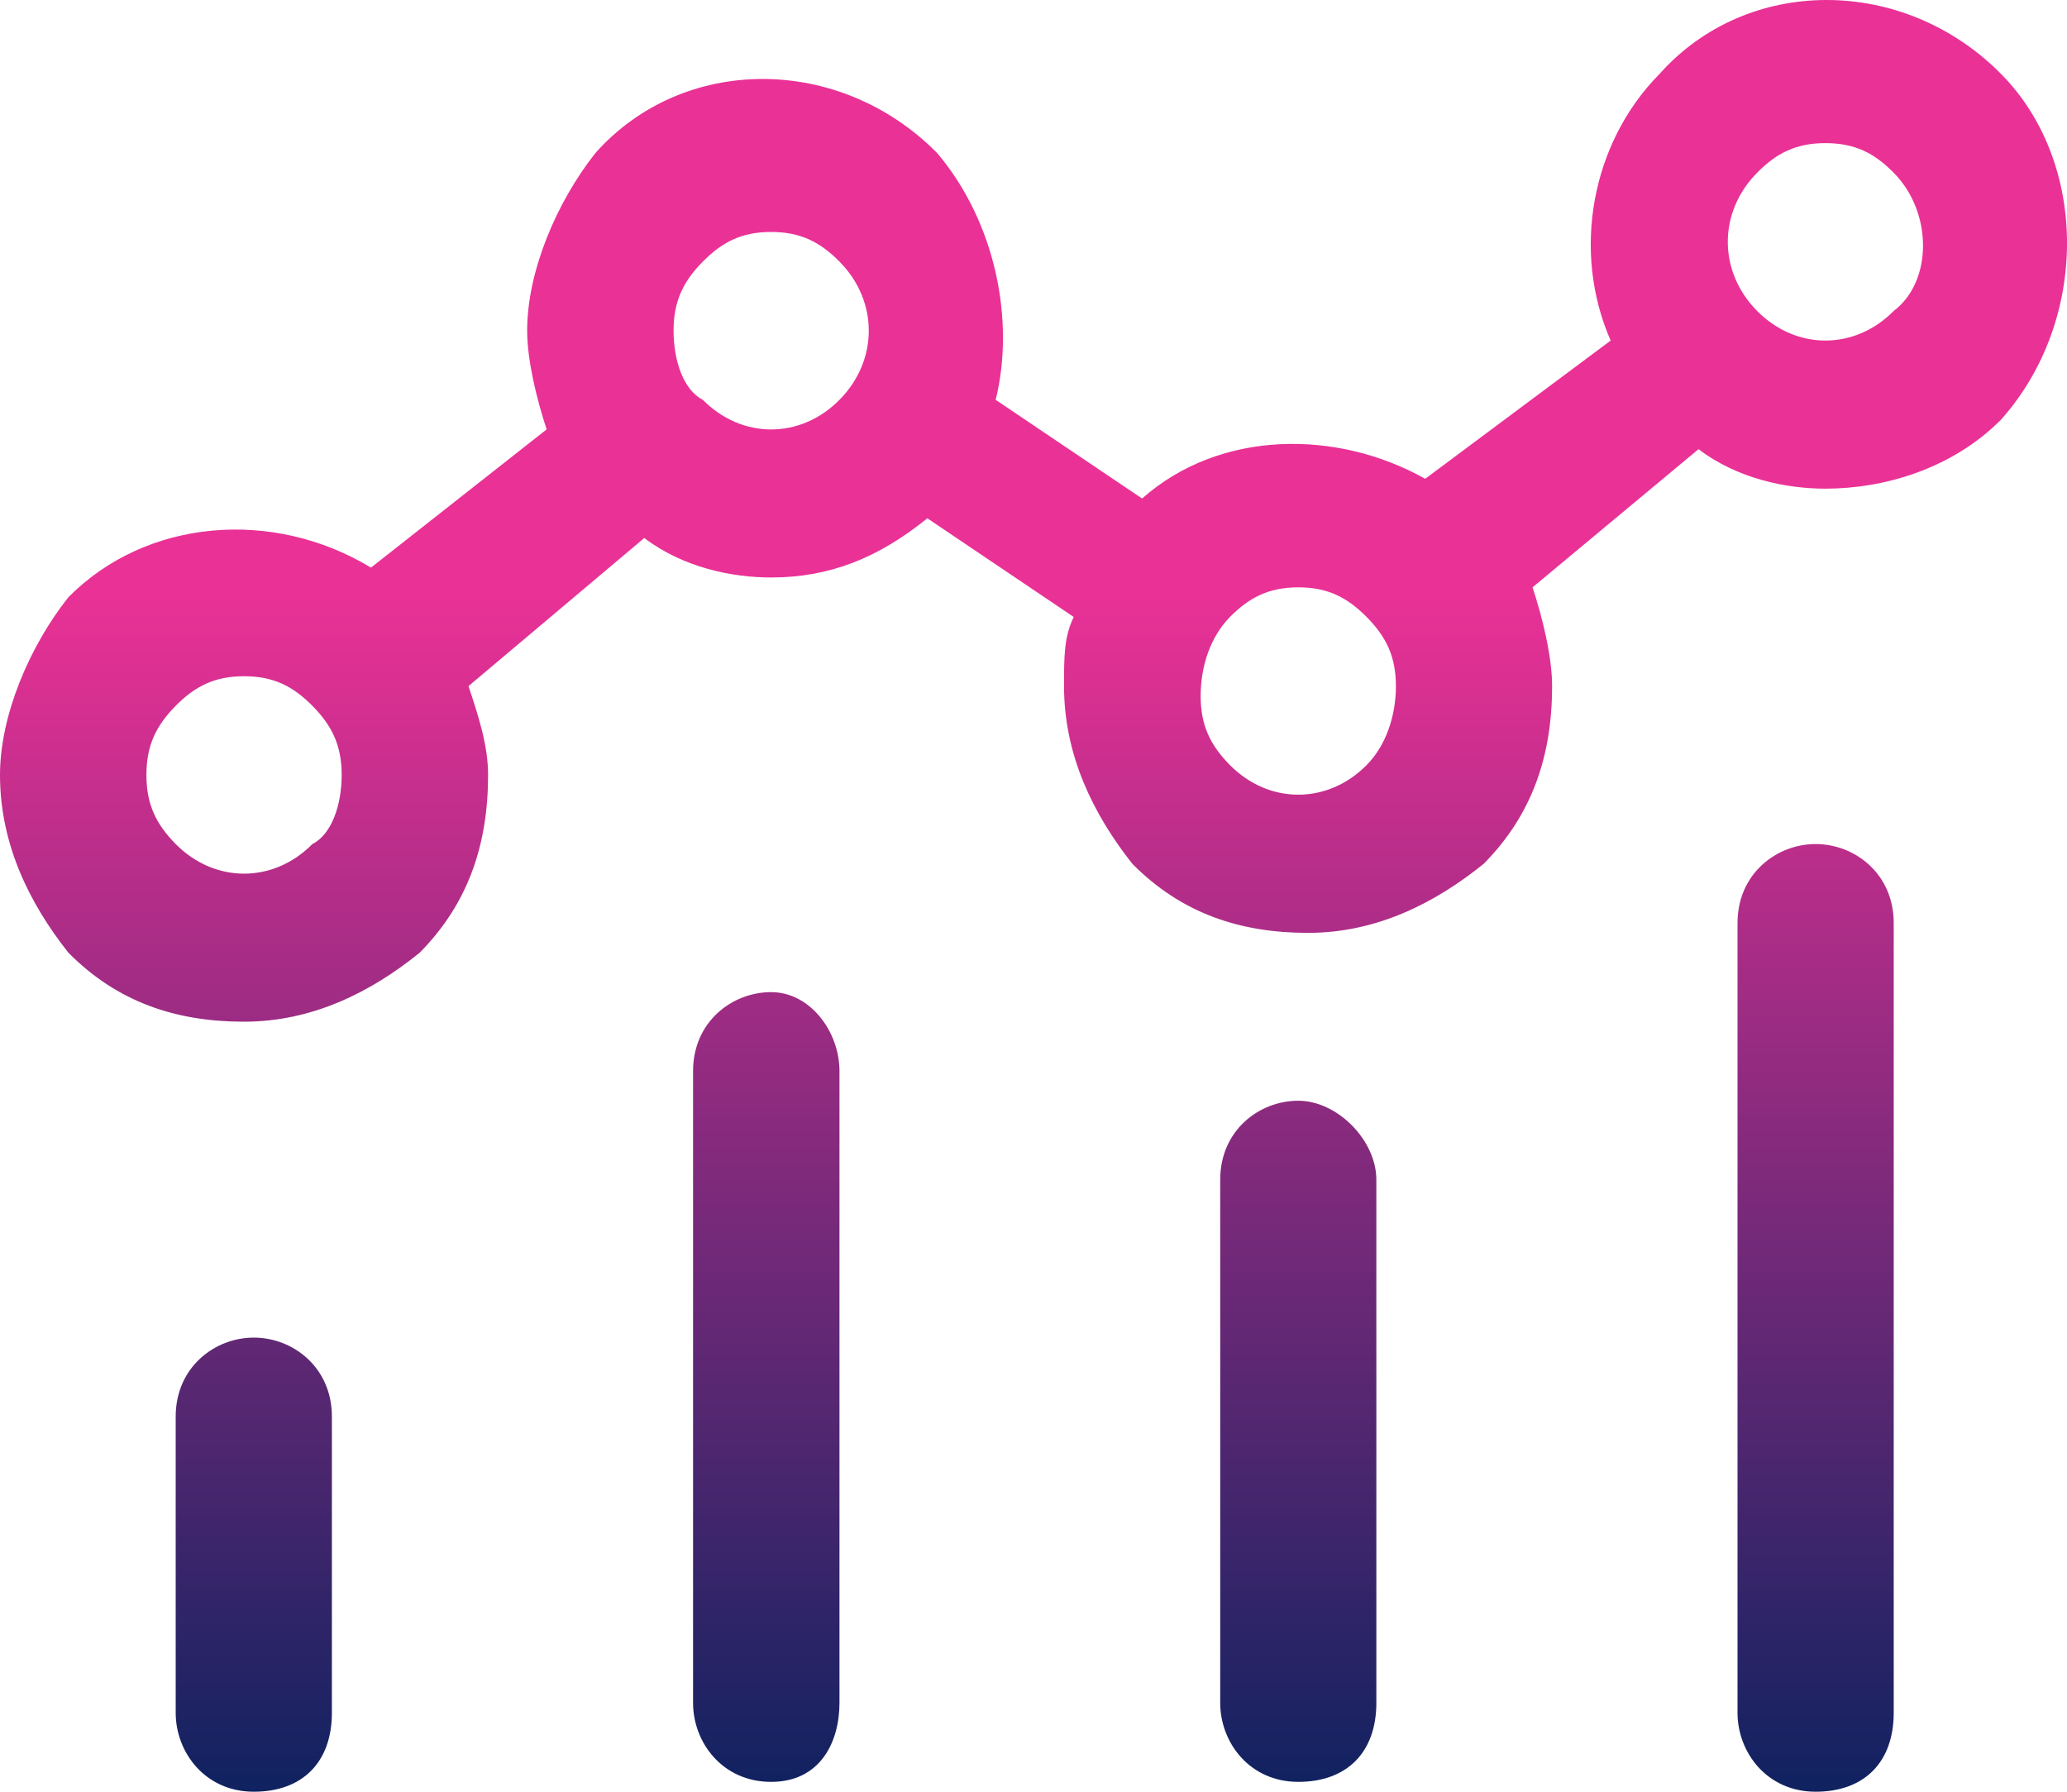
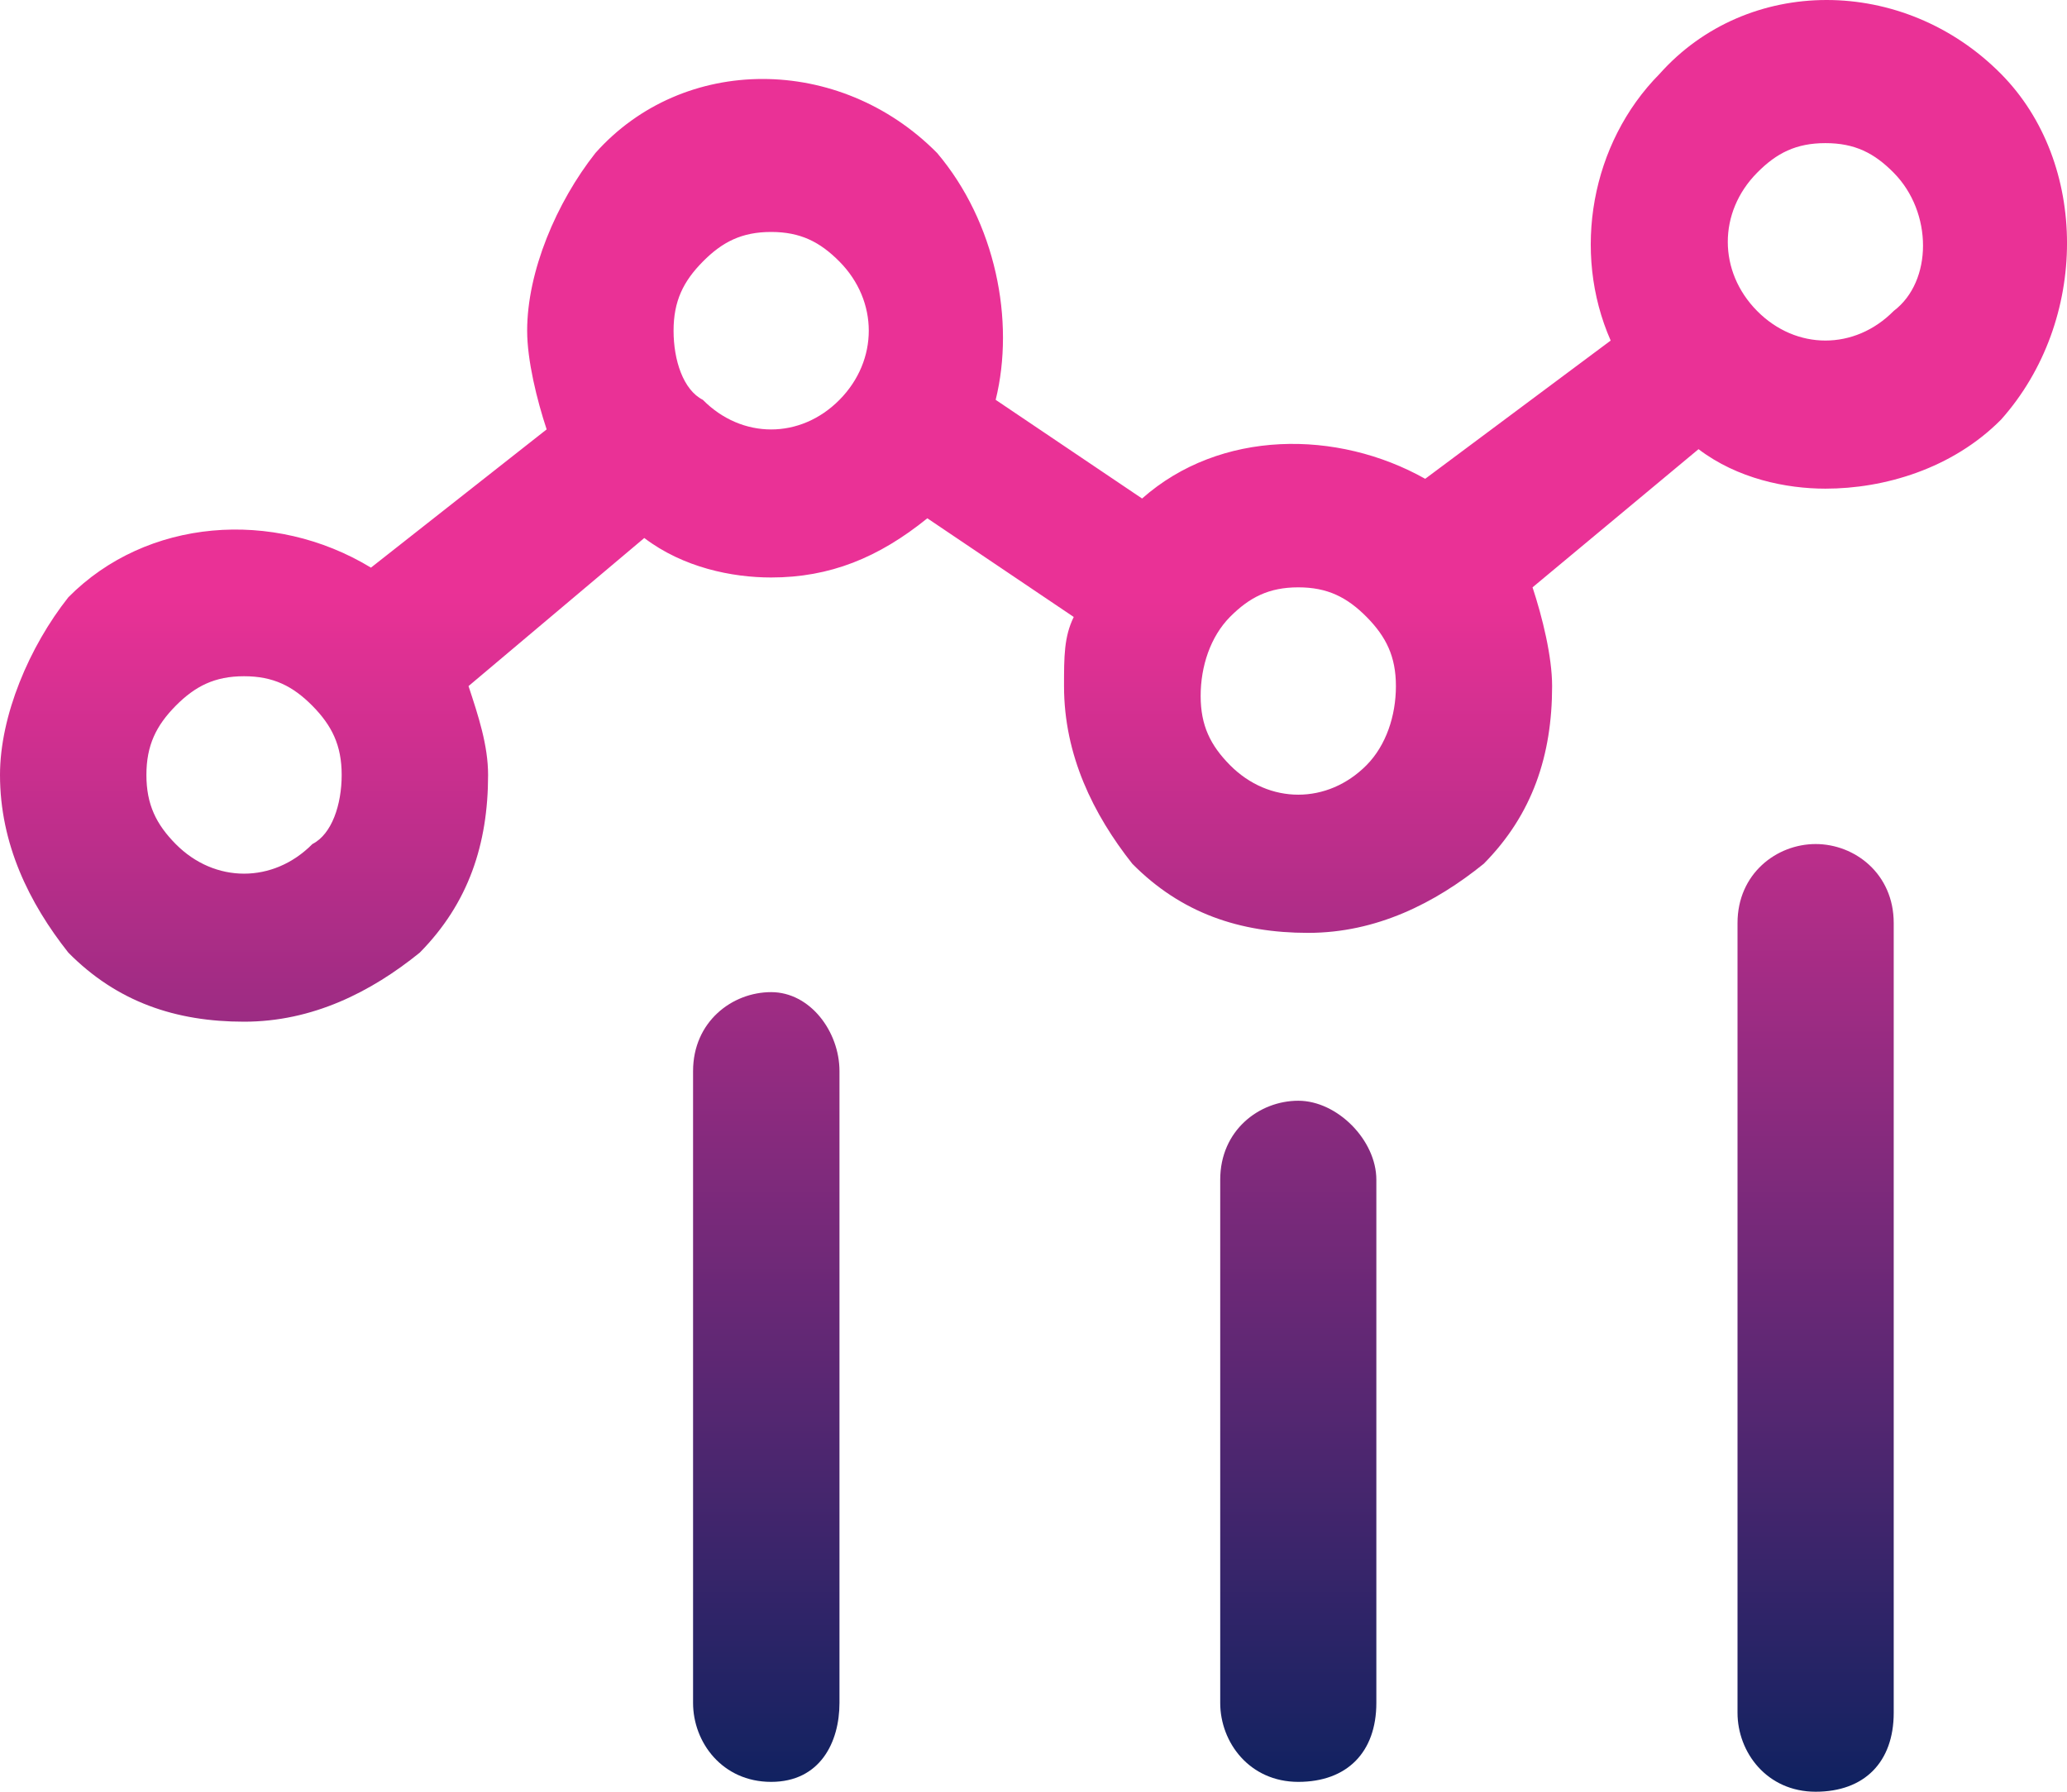
<svg xmlns="http://www.w3.org/2000/svg" width="30" height="26" viewBox="0 0 30 26" fill="none">
  <path d="M26.352 12.248C25.785 12.248 25.218 12.678 25.218 13.394V24.854C25.218 25.427 25.643 26 26.352 26C27.06 26 27.485 25.57 27.485 24.854V13.394C27.485 12.678 26.919 12.248 26.352 12.248Z" fill="url(#paint0_linear_132_127)" />
  <path d="M18.843 15.973C18.276 15.973 17.71 16.402 17.71 17.119V24.711C17.71 25.284 18.135 25.857 18.843 25.857C19.551 25.857 19.976 25.427 19.976 24.711V17.119C19.976 16.546 19.41 15.973 18.843 15.973Z" fill="url(#paint1_linear_132_127)" />
-   <path d="M3.684 19.41C3.117 19.41 2.55 19.84 2.55 20.556V24.854C2.55 25.427 2.975 26 3.684 26C4.392 26 4.817 25.57 4.817 24.854V20.556C4.817 19.84 4.25 19.41 3.684 19.41Z" fill="url(#paint2_linear_132_127)" />
  <path d="M11.192 14.397C10.626 14.397 10.059 14.826 10.059 15.543V24.711C10.059 25.284 10.484 25.857 11.192 25.857C11.901 25.857 12.184 25.284 12.184 24.711V15.543C12.184 14.97 11.759 14.397 11.192 14.397Z" fill="url(#paint3_linear_132_127)" />
-   <path d="M29.044 1.074C27.627 -0.358 25.36 -0.358 24.085 1.074C23.093 2.077 22.81 3.653 23.377 4.942L20.685 6.948C19.41 6.231 17.71 6.231 16.576 7.234L14.451 5.802C14.734 4.656 14.451 3.223 13.601 2.22C12.184 0.788 9.917 0.788 8.642 2.22C8.076 2.937 7.651 3.939 7.651 4.799C7.651 5.229 7.792 5.802 7.934 6.231L5.384 8.237C3.967 7.377 2.125 7.521 0.992 8.667C0.425 9.383 0 10.386 0 11.245C0 12.248 0.425 13.107 0.992 13.824C1.7 14.54 2.55 14.826 3.542 14.826C4.534 14.826 5.384 14.397 6.092 13.824C6.8 13.107 7.084 12.248 7.084 11.245C7.084 10.815 6.942 10.386 6.8 9.956L9.351 7.807C9.917 8.237 10.626 8.38 11.192 8.38C12.043 8.38 12.751 8.094 13.459 7.521L15.584 8.953C15.443 9.24 15.443 9.526 15.443 9.956C15.443 10.959 15.868 11.818 16.434 12.534C17.143 13.251 17.993 13.537 18.985 13.537C19.976 13.537 20.826 13.107 21.535 12.534C22.243 11.818 22.527 10.959 22.527 9.956C22.527 9.526 22.385 8.953 22.243 8.523L24.652 6.518C25.218 6.948 25.927 7.091 26.494 7.091C27.344 7.091 28.335 6.804 29.044 6.088C30.319 4.656 30.319 2.364 29.044 1.074ZM4.534 12.248C3.967 12.821 3.117 12.821 2.55 12.248C2.267 11.961 2.125 11.675 2.125 11.245C2.125 10.815 2.267 10.529 2.55 10.242C2.834 9.956 3.117 9.813 3.542 9.813C3.967 9.813 4.25 9.956 4.534 10.242C4.817 10.529 4.959 10.815 4.959 11.245C4.959 11.675 4.817 12.105 4.534 12.248ZM10.201 5.802C9.917 5.658 9.776 5.229 9.776 4.799C9.776 4.369 9.917 4.083 10.201 3.796C10.484 3.51 10.767 3.366 11.192 3.366C11.617 3.366 11.901 3.51 12.184 3.796C12.751 4.369 12.751 5.229 12.184 5.802C11.617 6.375 10.767 6.375 10.201 5.802ZM19.835 11.102C19.268 11.675 18.418 11.675 17.851 11.102C17.568 10.815 17.426 10.529 17.426 10.099C17.426 9.669 17.568 9.24 17.851 8.953C18.135 8.667 18.418 8.523 18.843 8.523C19.268 8.523 19.551 8.667 19.835 8.953C20.118 9.24 20.26 9.526 20.26 9.956C20.26 10.386 20.118 10.815 19.835 11.102ZM27.485 4.512C26.919 5.085 26.069 5.085 25.502 4.512C24.935 3.939 24.935 3.08 25.502 2.507C25.785 2.22 26.069 2.077 26.494 2.077C26.919 2.077 27.202 2.22 27.485 2.507C28.052 3.08 28.052 4.083 27.485 4.512Z" fill="url(#paint4_linear_132_127)" />
+   <path d="M29.044 1.074C27.627 -0.358 25.36 -0.358 24.085 1.074C23.093 2.077 22.81 3.653 23.377 4.942L20.685 6.948C19.41 6.231 17.71 6.231 16.576 7.234L14.451 5.802C14.734 4.656 14.451 3.223 13.601 2.22C12.184 0.788 9.917 0.788 8.642 2.22C8.076 2.937 7.651 3.939 7.651 4.799C7.651 5.229 7.792 5.802 7.934 6.231L5.384 8.237C3.967 7.377 2.125 7.521 0.992 8.667C0.425 9.383 0 10.386 0 11.245C0 12.248 0.425 13.107 0.992 13.824C1.7 14.54 2.55 14.826 3.542 14.826C4.534 14.826 5.384 14.397 6.092 13.824C6.8 13.107 7.084 12.248 7.084 11.245C7.084 10.815 6.942 10.386 6.8 9.956L9.351 7.807C9.917 8.237 10.626 8.38 11.192 8.38C12.043 8.38 12.751 8.094 13.459 7.521L15.584 8.953C15.443 9.24 15.443 9.526 15.443 9.956C15.443 10.959 15.868 11.818 16.434 12.534C17.143 13.251 17.993 13.537 18.985 13.537C19.976 13.537 20.826 13.107 21.535 12.534C22.243 11.818 22.527 10.959 22.527 9.956C22.527 9.526 22.385 8.953 22.243 8.523L24.652 6.518C25.218 6.948 25.927 7.091 26.494 7.091C27.344 7.091 28.335 6.804 29.044 6.088C30.319 4.656 30.319 2.364 29.044 1.074ZM4.534 12.248C3.967 12.821 3.117 12.821 2.55 12.248C2.267 11.961 2.125 11.675 2.125 11.245C2.125 10.815 2.267 10.529 2.55 10.242C2.834 9.956 3.117 9.813 3.542 9.813C3.967 9.813 4.25 9.956 4.534 10.242C4.817 10.529 4.959 10.815 4.959 11.245C4.959 11.675 4.817 12.105 4.534 12.248ZM10.201 5.802C9.917 5.658 9.776 5.229 9.776 4.799C9.776 4.369 9.917 4.083 10.201 3.796C10.484 3.51 10.767 3.366 11.192 3.366C11.617 3.366 11.901 3.51 12.184 3.796C12.751 4.369 12.751 5.229 12.184 5.802C11.617 6.375 10.767 6.375 10.201 5.802ZM19.835 11.102C19.268 11.675 18.418 11.675 17.851 11.102C17.568 10.815 17.426 10.529 17.426 10.099C17.426 9.669 17.568 9.24 17.851 8.953C18.135 8.667 18.418 8.523 18.843 8.523C19.268 8.523 19.551 8.667 19.835 8.953C20.118 9.24 20.26 9.526 20.26 9.956C20.26 10.386 20.118 10.815 19.835 11.102ZM27.485 4.512C26.919 5.085 26.069 5.085 25.502 4.512C24.935 3.939 24.935 3.08 25.502 2.507C25.785 2.22 26.069 2.077 26.494 2.077C26.919 2.077 27.202 2.22 27.485 2.507C28.052 3.08 28.052 4.083 27.485 4.512" fill="url(#paint4_linear_132_127)" />
  <defs>
    <linearGradient id="paint0_linear_132_127" x1="15" y1="0" x2="15" y2="26" gradientUnits="userSpaceOnUse">
      <stop offset="0.33" stop-color="#EA3196" />
      <stop offset="1" stop-color="#0F2260" />
    </linearGradient>
    <linearGradient id="paint1_linear_132_127" x1="15" y1="0" x2="15" y2="26" gradientUnits="userSpaceOnUse">
      <stop offset="0.33" stop-color="#EA3196" />
      <stop offset="1" stop-color="#0F2260" />
    </linearGradient>
    <linearGradient id="paint2_linear_132_127" x1="15" y1="0" x2="15" y2="26" gradientUnits="userSpaceOnUse">
      <stop offset="0.33" stop-color="#EA3196" />
      <stop offset="1" stop-color="#0F2260" />
    </linearGradient>
    <linearGradient id="paint3_linear_132_127" x1="15" y1="0" x2="15" y2="26" gradientUnits="userSpaceOnUse">
      <stop offset="0.33" stop-color="#EA3196" />
      <stop offset="1" stop-color="#0F2260" />
    </linearGradient>
    <linearGradient id="paint4_linear_132_127" x1="15" y1="0" x2="15" y2="26" gradientUnits="userSpaceOnUse">
      <stop offset="0.33" stop-color="#EA3196" />
      <stop offset="1" stop-color="#0F2260" />
    </linearGradient>
  </defs>
</svg>